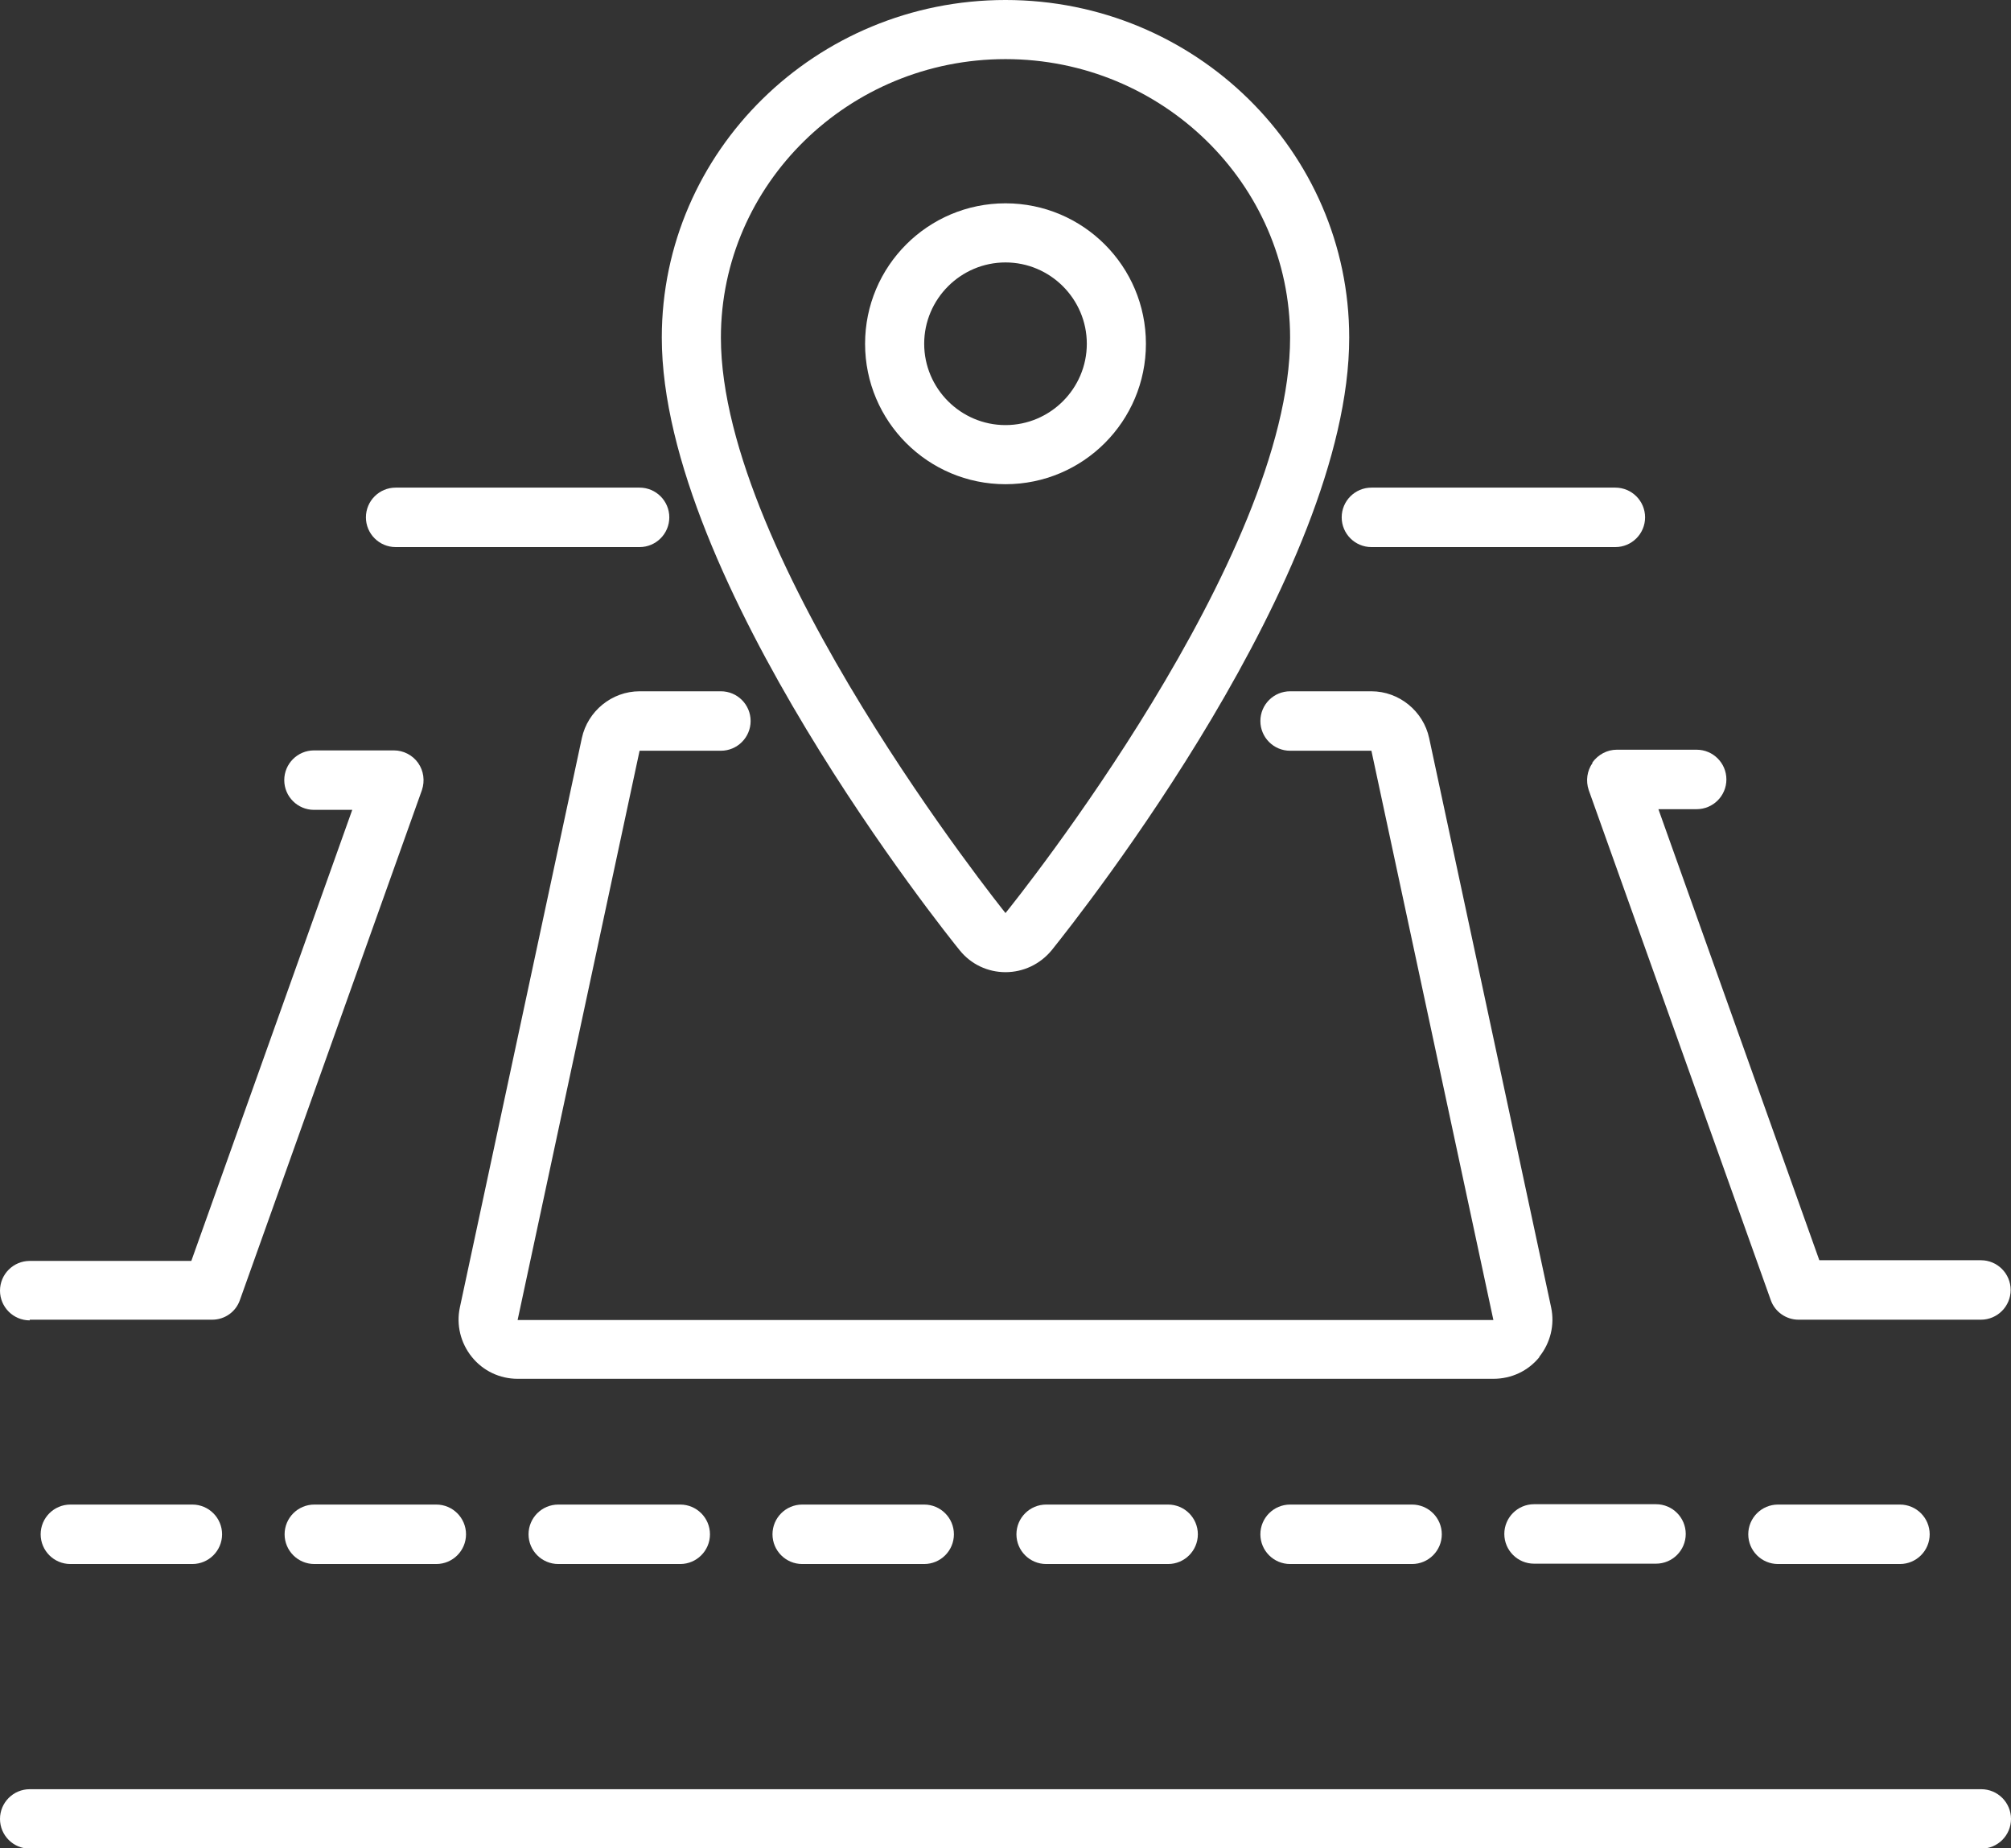
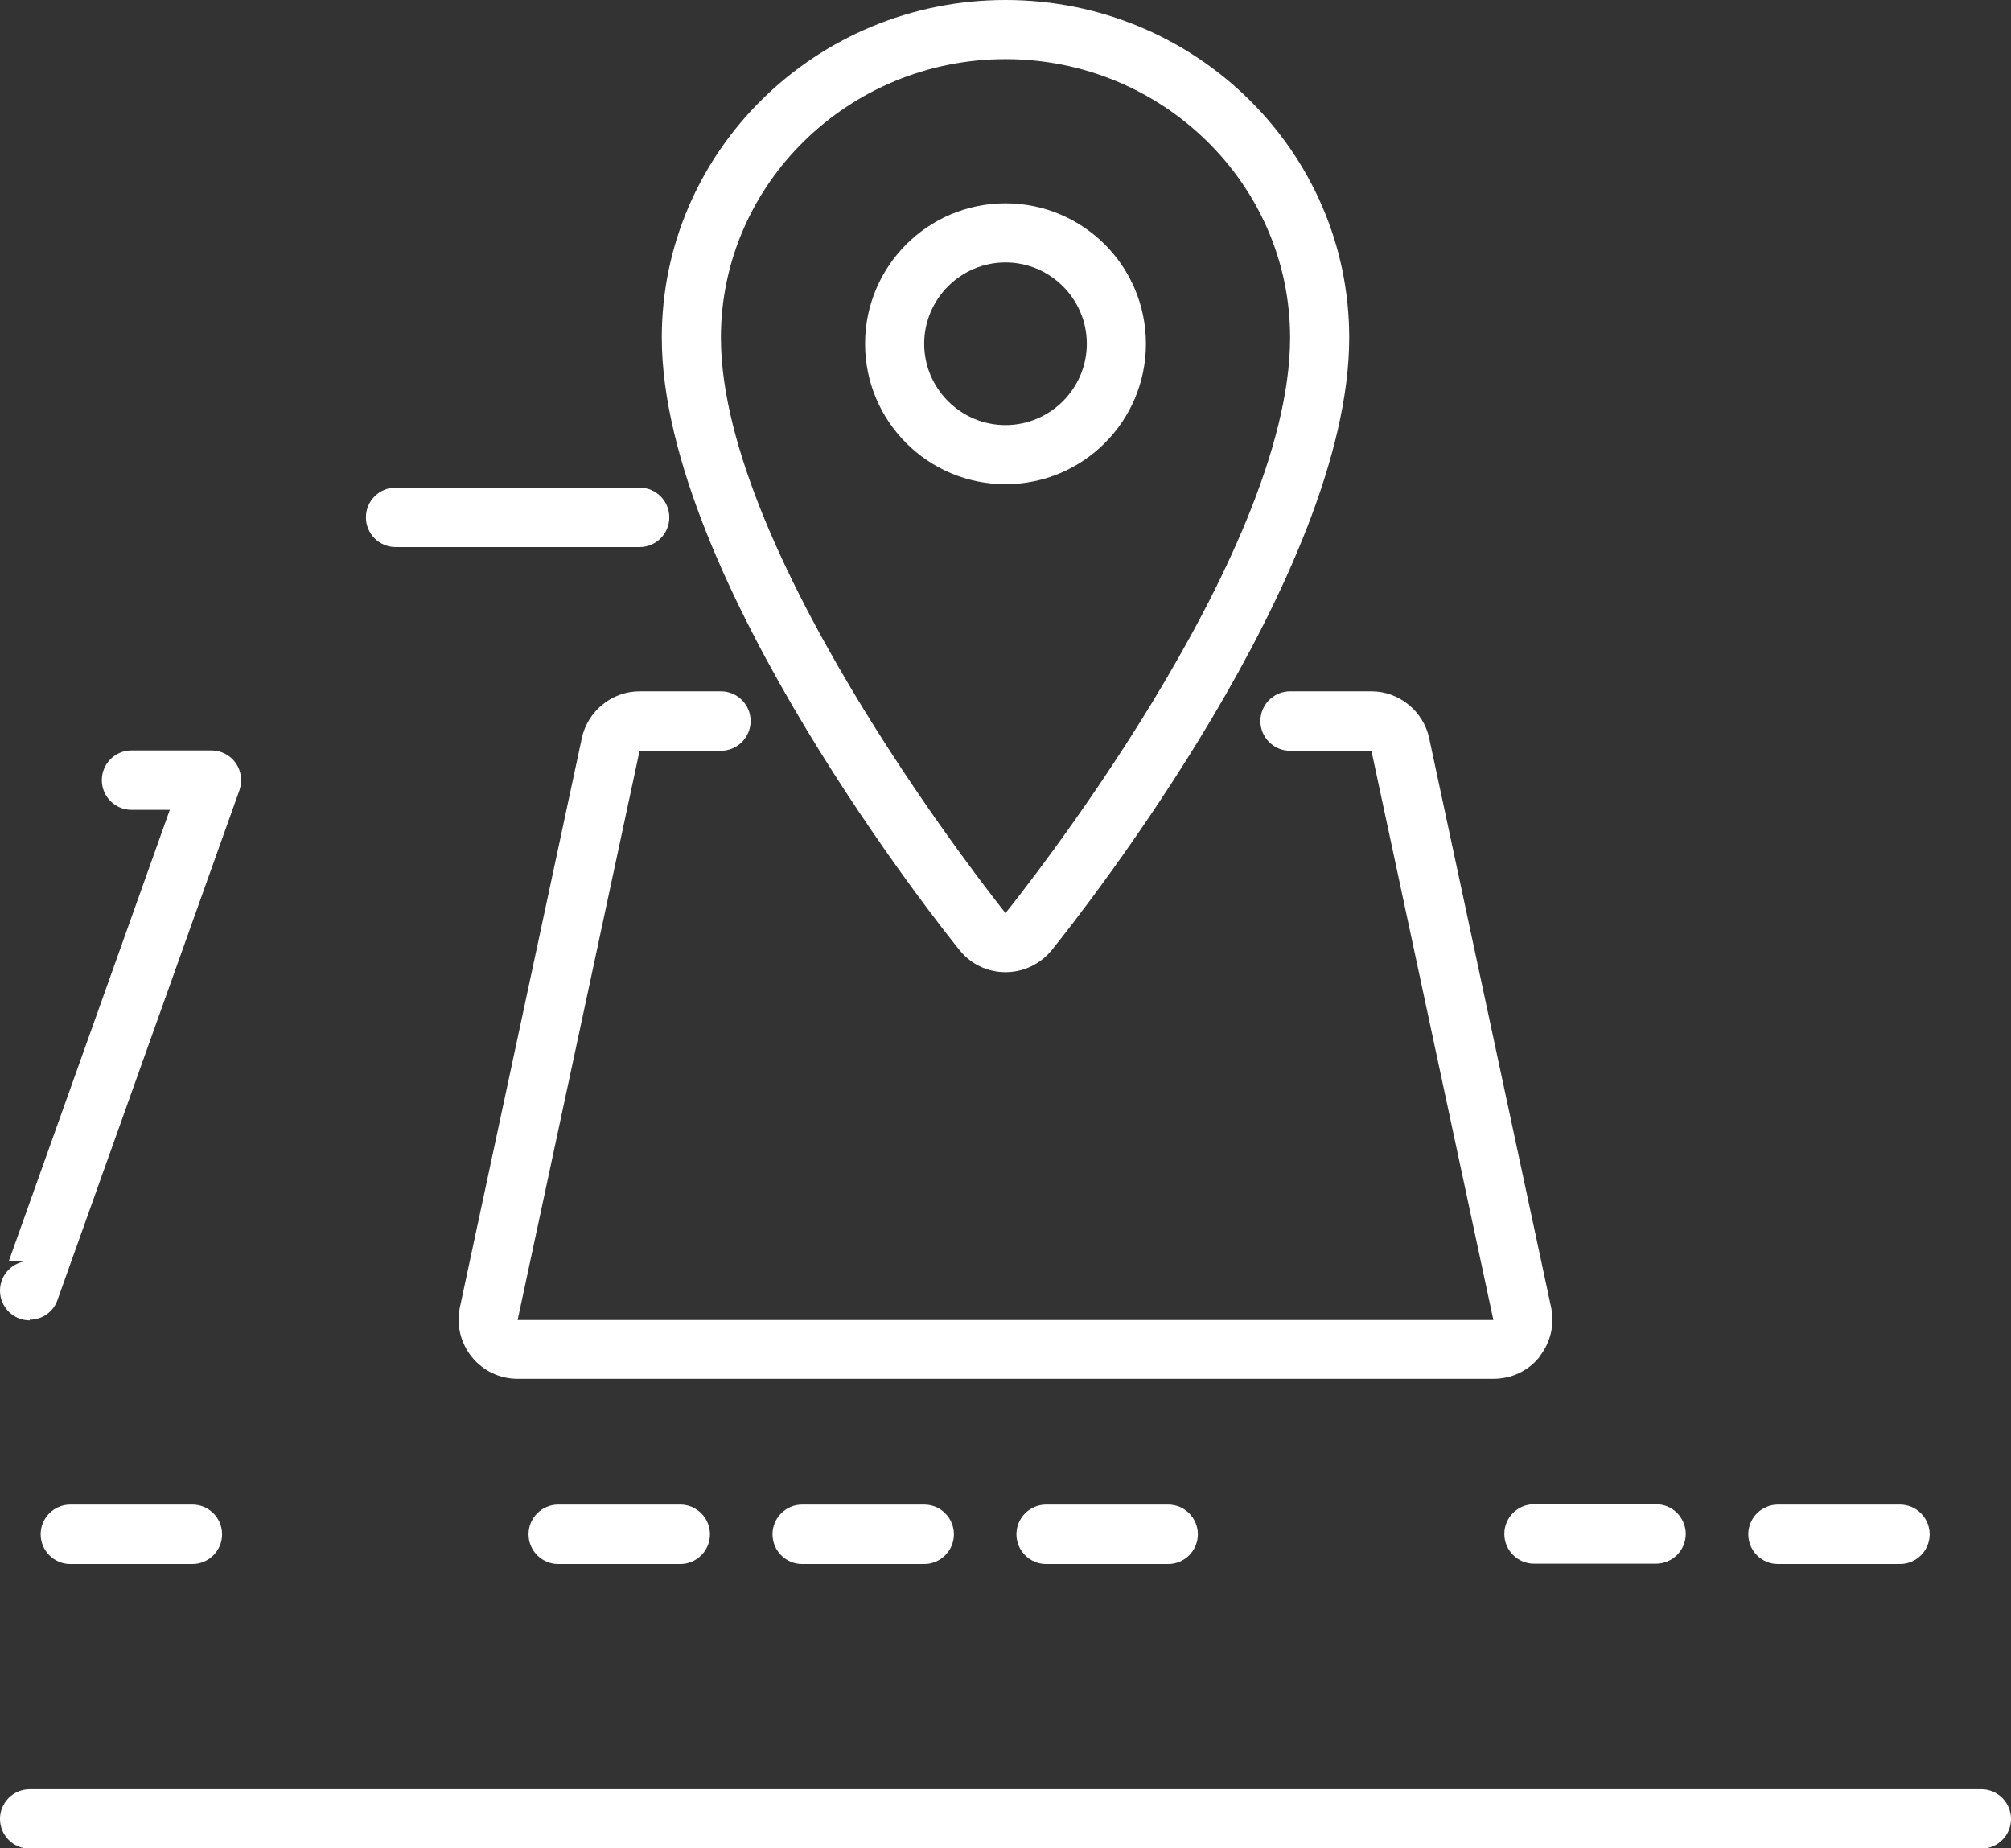
<svg xmlns="http://www.w3.org/2000/svg" id="Camada_2" data-name="Camada 2" viewBox="0 0 58.86 54.09">
  <rect x="0" y="0" width="58.86" height="54.09" fill="#333333" stroke="none" />
  <defs>
    <style> .cls-1 { fill: #fff; } </style>
  </defs>
  <g id="Camada_1-2" data-name="Camada 1">
    <g>
-       <path class="cls-1" d="M.87,38.62h5.34c.37,0,.69-.23.81-.57l5.33-14.93c.09-.27.05-.56-.11-.79-.16-.23-.43-.37-.71-.37h-2.34c-.48,0-.87.39-.87.87s.39.87.87.87h1.12l-4.71,13.2H.87c-.48,0-.87.39-.87.87s.39.87.87.87Z" />
+       <path class="cls-1" d="M.87,38.62c.37,0,.69-.23.81-.57l5.33-14.93c.09-.27.05-.56-.11-.79-.16-.23-.43-.37-.71-.37h-2.34c-.48,0-.87.39-.87.87s.39.87.87.87h1.12l-4.71,13.2H.87c-.48,0-.87.39-.87.87s.39.87.87.87Z" />
      <path class="cls-1" d="M23.48,44.03c-.48,0-.87.39-.87.87s.39.87.87.87h3.57c.48,0,.87-.39.87-.87s-.39-.87-.87-.87h-3.57Z" />
      <path class="cls-1" d="M16.34,44.03c-.48,0-.87.39-.87.87s.39.87.87.87h3.57c.48,0,.87-.39.87-.87s-.39-.87-.87-.87h-3.57Z" />
-       <path class="cls-1" d="M37.76,44.03c-.48,0-.87.39-.87.87s.39.87.87.87h3.57c.48,0,.87-.39.87-.87s-.39-.87-.87-.87h-3.57Z" />
-       <path class="cls-1" d="M12.77,44.03h-3.57c-.48,0-.87.39-.87.87s.39.87.87.87h3.57c.48,0,.87-.39.87-.87s-.39-.87-.87-.87Z" />
-       <path class="cls-1" d="M46.61,22.33c-.16.23-.2.52-.11.79l5.33,14.93c.12.34.45.57.81.57h5.34c.48,0,.87-.39.87-.87s-.39-.87-.87-.87h-4.73l-4.71-13.2h1.12c.48,0,.87-.39.87-.87s-.39-.87-.87-.87h-2.34c-.28,0-.54.14-.71.37Z" />
      <path class="cls-1" d="M45.05,39.71c.33-.41.46-.94.35-1.45l-3.57-16.66c-.17-.79-.88-1.37-1.69-1.37h-2.38c-.48,0-.87.39-.87.87s.39.87.87.87h2.38s3.57,16.66,3.57,16.66H15.15s3.57-16.66,3.57-16.66h2.38c.48,0,.87-.39.87-.87s-.39-.87-.87-.87h-2.38c-.81,0-1.52.58-1.69,1.37l-3.57,16.66c-.11.51.02,1.04.35,1.45.33.41.82.64,1.34.64h28.56c.53,0,1.02-.23,1.35-.64Z" />
      <path class="cls-1" d="M52.04,44.03c-.48,0-.87.39-.87.87s.39.87.87.87h3.57c.48,0,.87-.39.87-.87s-.39-.87-.87-.87h-3.57Z" />
      <path class="cls-1" d="M30.62,44.03c-.48,0-.87.39-.87.87s.39.87.87.87h3.57c.48,0,.87-.39.87-.87s-.39-.87-.87-.87h-3.57Z" />
      <path class="cls-1" d="M29.43,28.45c.52,0,1.01-.23,1.35-.64.89-1.11,8.71-11.01,8.71-17.93,0-5.45-4.51-9.88-10.06-9.88s-10.06,4.43-10.06,9.88c0,7.07,8.36,17.49,8.72,17.93.33.41.82.64,1.34.64ZM29.43,1.73c4.59,0,8.33,3.66,8.33,8.15,0,6.44-7.99,16.42-8.33,16.84-.08-.1-8.33-10.38-8.33-16.84,0-4.49,3.74-8.15,8.33-8.15Z" />
      <path class="cls-1" d="M11.58,16.01h7.14c.48,0,.87-.39.87-.87s-.39-.87-.87-.87h-7.14c-.48,0-.87.39-.87.87s.39.87.87.87Z" />
      <path class="cls-1" d="M2.06,44.03c-.48,0-.87.39-.87.87s.39.87.87.87h3.57c.48,0,.87-.39.87-.87s-.39-.87-.87-.87h-3.57Z" />
      <path class="cls-1" d="M33.54,10.06c0-2.27-1.84-4.11-4.11-4.11s-4.11,1.84-4.11,4.11,1.84,4.11,4.11,4.11,4.11-1.84,4.11-4.11ZM27.05,10.06c0-1.31,1.07-2.38,2.38-2.38s2.38,1.07,2.38,2.38-1.07,2.38-2.38,2.38-2.38-1.07-2.38-2.38Z" />
      <path class="cls-1" d="M44.9,45.76h3.57c.48,0,.87-.39.87-.87s-.39-.87-.87-.87h-3.57c-.48,0-.87.39-.87.87s.39.87.87.87Z" />
-       <path class="cls-1" d="M40.14,16.01h7.14c.48,0,.87-.39.87-.87s-.39-.87-.87-.87h-7.14c-.48,0-.87.39-.87.87s.39.87.87.87Z" />
      <path class="cls-1" d="M57.99,52.36H.87c-.48,0-.87.39-.87.87s.39.87.87.87h57.12c.48,0,.87-.39.87-.87s-.39-.87-.87-.87Z" />
    </g>
  </g>
</svg>